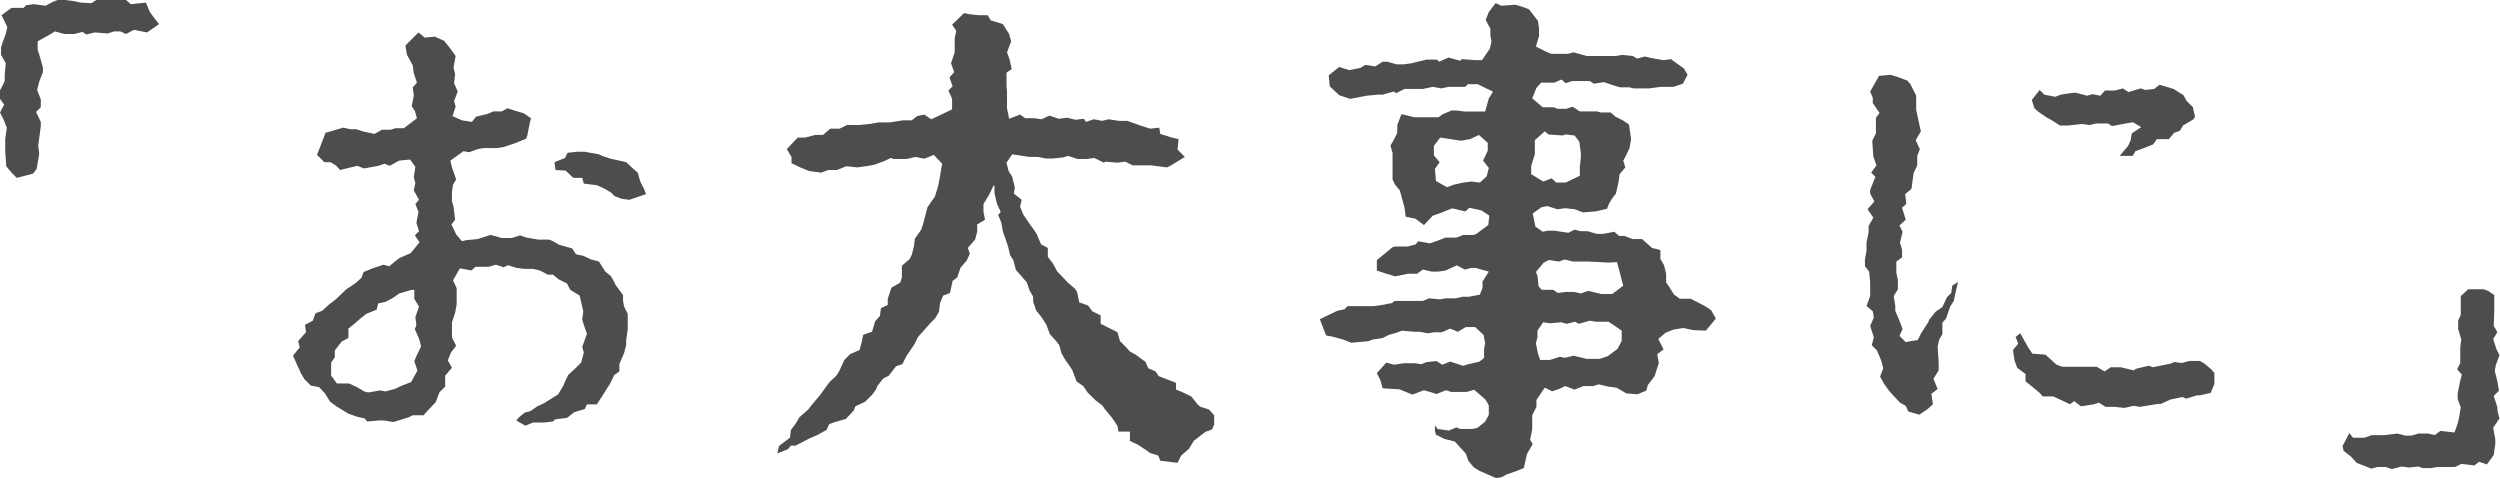
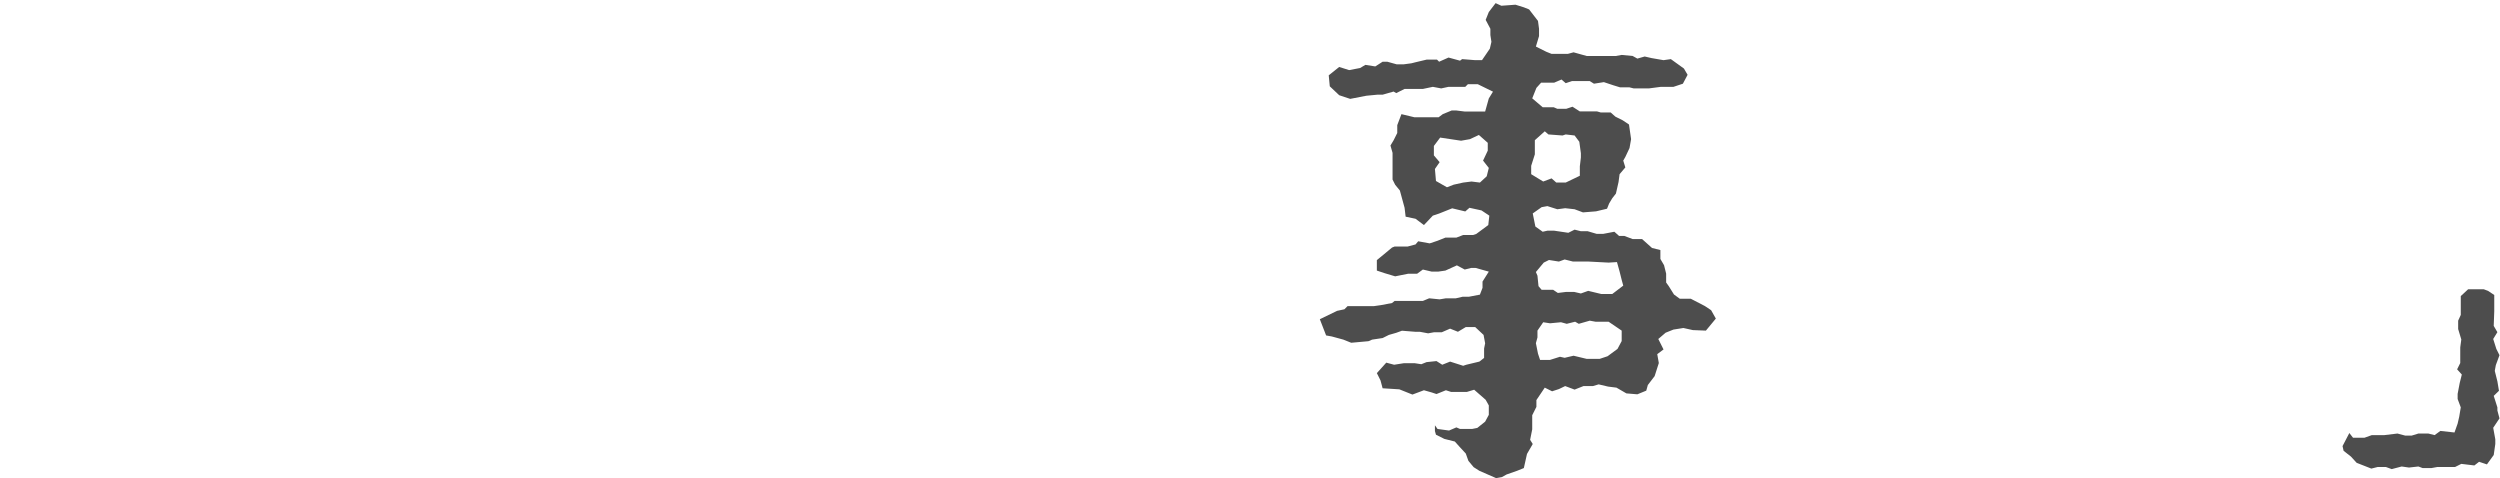
<svg xmlns="http://www.w3.org/2000/svg" viewBox="0 0 191.16 36.55">
  <defs>
    <style>.cls-1{fill:#4d4d4d;}</style>
  </defs>
  <g id="レイヤー_2" data-name="レイヤー 2">
    <g id="レイヤー_3" data-name="レイヤー 3">
-       <path class="cls-1" d="M11.24,2.48l-1-.2-.6.32L9.2,2.4l-.48,0-.48.16-1-.08-.64.16-.28-.2-.64.16-.76,0L4.2,2.4l-.32.2-1,.56V3.8l.2.64.2.72v.36L3,6.24l-.16.64.28.72,0,.6-.36.36.36.76,0,.32L3,10.56l-.08.6.08.6-.2,1.16-.28.36-1.24.32-.36-.36-.44-.52L.4,11.56l0-.56,0-.36.12-.88-.2-.52L0,8.6.32,8,0,7.56V6.92L.36,6.2l0-.48.08-.88L.08,4.2V3.64l.12-.4L.44,2.6l.12-.52L.12,1.16.88.6l.92,0L2,.4l.6-.08.88.12L4,.16,4.4,0l.6,0,.6.08.6.12L7,.24,7.36,0l.8,0L8.64,0l1,0L10,.32,11.16.2l.28.68.28.4.44.56-.68.48Z" />
-       <path class="cls-1" d="M47.88,26l0,.4-.16.6-.36.84,0,.56-.4.28-.28.6-.4.64-.64,1-.76,0-.16.35-.8.24-.56.44-.92.12-.16.16-.72.08-.8,0-.6.24-.68-.4.2-.24.44-.36.44-.12.52-.36.52-.24.32-.2.76-.48.4-.67.08-.21.28-.59.56-.52.44-.44.2-.76-.12-.44.16-.44.2-.56-.24-.68-.12-.4.08-.64-.28-1.2-.72-.44-.24-.48-.64-.32L42.28,21l-.4,0-.6-.32-.52-.12-.68,0-.6-.08-.64-.2-.32.16-.6-.2-.56.16-1,0-.32.28-.88-.16-.52.92.28.6v.68l0,.56-.12.64-.24.72,0,.48,0,.68.32.64-.4.52-.24.6.32.56-.52.6v.84l-.44.44-.28.75-.76.8-.16.2-.84,0-.32.16-.64.2-.52.16-.68-.12-.44,0-.88.08-.2-.24-.56-.12-.68-.24-.92-.56-.48-.36-.4-.64-.44-.47-.64-.12L23.28,29,23,28.52l-.6-1.32.52-.64-.12-.48.6-.68-.08-.56.6-.32.2-.56.52-.2.52-.48.48-.36.84-.8.72-.48.44-.4.16-.44.68-.28.84-.28.44.12.48-.4.32-.24.84-.36.68-.84L31.72,18l.32-.32-.2-.64L32,16.2l-.24-.6.28-.32-.4-.72.12-.56-.12-.44.12-.8-.4-.56-.84.08-.72.4-.4-.16-.48.16-1.08.2-.52-.2L26,13l-.28-.32-.44-.28-.48,0-.56-.56.56-1.44.08-.24,1.36-.4.56.12.44,0,.48.16.92.2.56-.32.68,0,.36-.12.64,0,1-.76-.16-.56-.24-.36.16-.8-.08-.64.32-.36-.24-.72L31.56,5l-.28-.52-.16-.28L31,3.48l.64-.64L32,2.48l.48.4.76-.08.72.32.48.6.4.56-.16.88.12.52-.08.68L35,7l-.28.72.12.44-.24.72.72.32.76.12.32-.4.84-.2.48-.2.64,0,.44-.24,1.28.4.52.36-.08.32-.2,1-.08.24-.88.36-.84.28-.48.08H37l-.48.08-.64.24-.44-.08-1,.72.12.52.32.92-.24.4-.08.52,0,.76.12.4.12,1-.28.36.36.76.44.52.36-.08.84-.08,1-.32.84.24.76,0,.64-.2.48.16.44.08.48.08h.84l.28.12.48.28,1,.28.28.44.56.12.6.28.6.16.48.76.44.36.2.36.16.32.56.76,0,.44.08.44L48,24v1.16ZM30.52,22.44l-.44.32-.6.32-.56.12-.12.48L28,24l-.4.32-.6.52-.36.28,0,.72-.52.28-.52.68v.52l-.28.4,0,1,.44.6.92,0,.64.29.52.32.32.08.92-.16.4.08.76-.21.48-.23.72-.28.48-.88-.24-.72.24-.56.28-.56-.16-.6-.32-.72.12-.32-.08-.6.28-.8-.36-.6,0-.68h-.24Zm17-7.24L47,15l-.28-.28-.48-.28-.6-.28-1-.12-.12-.44-.68,0-.6-.56L42.48,13l-.08-.6.8-.32.2-.4.76-.08h.52l1.12.2.24.12.6.2,1.24.28.56.52.32.28.2.68.28.56.16.4-1.28.44Z" />
-       <path class="cls-1" d="M92.68,32.83l-.52.2-.88.68-.36.6-.6.52-.28.56-1.32-.16-.16-.4-.64-.2-.2-.16L87,34l-.6-.28V33l-.88,0-.08-.44-.4-.6-.56-.68L84.28,31l-.52-.4-.6-.59-.32-.48-.52-.36L82,28.32,81.8,28l-.32-.44L81.16,27,81,26.4l-.24-.32-.48-.52L80,24.8l-.4-.6-.36-.44L79,23.08v-.4l-.28-.48-.2-.6L78,21l-.32-.36-.2-.76-.24-.36-.16-.68-.4-1.16L76.56,17l-.24-.56.2-.24-.28-.6-.2-.84,0-.56-.08,0-.32.68-.44.72v.6l.12.6-.6.36,0,.56-.16.6-.56.64.16.44-.24.52-.48.56-.24.72-.36.28-.2.92-.52.2-.24.56-.08.68-.28.48-.32.32-1,1.12-.28.56-.32.48-.28.4-.32.64-.48.16-.56.72-.44.24-.44.56-.08.23-.32.44-.52.52-.76.36-.12.32-.6.64-.84.24-.44.16-.2.44-.72.4-.56.24-1.08.56-.36,0-.24.28-.8.32.12-.56.2-.16.64-.48.08-.6.36-.48.28-.48.68-.6.28-.36.64-.76.48-.67.28-.36.48-.44.24-.4.36-.8.44-.44.72-.32.16-.56.12-.6.68-.24.24-.8.36-.4.08-.6.52-.24,0-.48.28-.84.68-.4.12-.4,0-.88.6-.52.16-.32.16-.64.08-.6.48-.68.12-.36.12-.44.24-.92.36-.52.2-.28.24-.76.12-.6.12-.72.08-.44-.64-.68-.68.28H70.6L70,12l-.68.16-1,0-.2-.08-.52.24-.76.28-.44.08-.84.12-.76-.08-.12,0L64,13h-.68l-.52.2-.92-.12-.6-.24-.76-.36V12l-.36-.6.84-.88.56,0,.76-.2.6,0,.56-.48.72,0,.56-.28.52,0h.36l.84-.08.72-.12.64,0,.2,0,1-.16.68,0,.4-.32.56-.12.52.36.44-.2,1.16-.56,0-.8-.28-.64.32-.32-.24-.68.36-.4-.24-.68L73,4l0-.4,0-.68.12-.56-.32-.48L73.72,1l.36.08.72.08h.72l.24.4.92.28.48.76.16.56L77,4l.2.56.16.72-.4.28,0,1L77,7l0,.6,0,.68.16.8L78,8.76l.4.28.68,0,.56.08.6-.28.72.24L81.6,9l.64.16.64-.08.16.24.6-.2.64.12.48-.12.8.12.64,0,1,.36.76.24.68-.08.08.48.88.28.52.12-.08.8.56.56-1.12.68-.24.12L88,12.64l-1,0-.4,0-.56-.28-.6.08-.92-.08-.12.08-.72-.36-.6.08H82.4l-.72-.24-.4.12-.76.08H80L79.36,12l-.64,0L77.4,11.8l-.44.64.16.64.28.44.2.84-.08.44.6.48L78,15.8l.24.6.52.76.32.44.2.32.32.76.52.28,0,.68.4.52.32.6.28.28.52.56.56.48.16.24.16.8.68.24.32.44.64.32,0,.64.8.4.48.24.2.68.36.36.4.44.44.24.76.56.2.48.56.24.24.36.72.28.6.23,0,.52.52.21.64.31.52.64.2.16.64.2.4.44v.72Z" />
      <path class="cls-1" d="M129.44,25.24l-.72-.16-.76.12-.6.24-.56.48.4.8-.48.36.12.68-.32,1-.52.68-.12.43-.68.28-.84-.07-.76-.44-.64-.08-.72-.17-.44.13h-.72l-.68.27-.72-.27-.48.23-.52.17-.56-.28-.64.95v.52l-.32.64,0,.68v.4l-.16.8.2.32-.44.76-.24,1.08L116,36l-.8.28-.36.2-.44.08L113.12,36l-.44-.28-.4-.48-.2-.56-.48-.52-.36-.4-.8-.2-.64-.32-.08-.28,0-.44.2.28.88.12.56-.24.28.12h.92l.4-.08.6-.48.28-.52V31l-.24-.43-.88-.77-.56.17h-.56l-.64,0-.4-.13-.72.29-.36-.12-.6-.17-.88.33-.4-.16-.6-.24-1.28-.08-.16-.6-.28-.56.72-.8.6.16.76-.12.8,0,.52.08.4-.16.76-.08.44.28.6-.24,1,.32.24-.08,1-.24.36-.28v-.72l.08-.4-.12-.64-.64-.6-.72,0-.6.36-.6-.24-.64.28-.6,0-.44.08-.64-.12-.36,0-1-.08-.44.16-.56.16-.48.24-.8.12-.28.12-1.32.12-.6-.24-.88-.24-.44-.08-.48-1.24,1.32-.64.56-.12.24-.24H104l.36,0,.68,0,.56-.08.84-.16.2-.16.84,0,.52,0h.8l.48-.2.8.08.48-.08h.76l.52-.12.48,0,.84-.16.2-.52v-.48l.48-.76-1-.28h-.36l-.48.12-.6-.32-.88.4-.56.08-.48,0-.68-.16-.44.32-.68,0-1,.2-.8-.24-.6-.2,0-.8.68-.56.48-.4.2-.08,1,0,.6-.16.2-.24.88.16.6-.2.6-.24.84,0,.52-.2.76,0,.24-.08.92-.68.08-.72-.6-.4-.92-.2-.32.28-1-.24-1,.4-.48.16-.68.72-.64-.48-.76-.16-.08-.68-.36-1.32-.36-.44-.2-.4,0-.64v-.72l0-.68-.16-.56.24-.4.28-.56v-.6l.32-.84,1,.24.76,0h1.08l.32-.24.68-.28h.36l.64.08h.68l.88,0,.28-1,.32-.52L113,6.44l-.76,0-.2.2h-.64l-.64,0-.56.12-.64-.12-.76.16L108,6.8h-.6l-.64.32L106.56,7l-.84.24h-.4l-.84.08-1.24.24-.84-.28-.72-.68-.08-.84.8-.64.76.24L104,5.2l.4-.24.76.12.56-.36h.36l.72.2h.52l.6-.08.32-.08.84-.2.8,0,.16.16.72-.32.88.24.16-.12,1,.08.52,0,.6-.88.12-.52-.08-.52V2.2l-.36-.68.24-.6.52-.68.44.2,1.08-.08.64.2.4.16.68.88.08.6,0,.56-.24.8.8.4.4.16h1.24l.44-.12,1,.28h1.48l.76,0L124,4.2l.84.08.36.2.56-.16.52.12.92.16.56-.08,1,.72.28.48-.36.68-.72.24-.44,0H127l-.92.12-.48,0-.68,0-.32-.08-.72,0-.52-.16-.72-.24-.76.12-.32-.2-.48,0-.88,0-.48.16-.32-.28-.56.24-1,0-.36.4-.32.8.8.68.84,0,.28.12.68,0,.48-.16.56.36,1.32,0,.28.08.76,0,.36.32.56.28.48.32.16,1.12-.12.68-.32.68-.16.28.16.52-.44.52-.08.6-.2.88-.28.36-.24.4-.16.4-.84.2-1,.08L120.4,16l-.72-.08-.6.08-.76-.24-.44.08-.68.48.2,1,.56.4.36-.08.52,0,1.08.16.48-.24.48.12.52,0,.68.2.52,0,.84-.16.36.32.4,0,.64.24h.72l.76.68.64.16,0,.68.28.48.16.64,0,.68.2.28.4.64.44.32h.84l1.08.56.48.32.36.64-.76.92Zm-15.6-12.4-.44-.56.36-.76,0-.6-.68-.6-.68.32-.68.12-1.6-.24-.48.64,0,.72.44.52-.36.52.08.92.84.48.52-.2.72-.16.64-.08.64.08.52-.48Zm5.88-2.56-.24.08-1.08-.08-.28-.24-.76.68,0,.8,0,.28-.28.88,0,.64.92.56.64-.24.36.32.72,0,1.08-.52,0-.72.08-.68,0-.32-.12-.88-.36-.48ZM124,26.08v-.8l-1-.68H122l-.44-.08-.84.24-.28-.16-.64.16-.44-.12-.84.08-.52-.08-.44.64v.52l-.12.44.16.8.16.48.76,0,.76-.24.36.08.68-.16,1,.24h.16l.84,0,.6-.2.76-.56Zm-1-6L121.48,20h-.64l-.56,0-.64-.16-.44.16-.76-.12-.4.2-.6.72.12.28.08.8.24.28h.88l.36.24.64-.08.6,0,.52.12.56-.2,1,.24.16,0h.68l.84-.64L124,21.4l-.16-.64-.2-.72Z" />
-       <path class="cls-1" d="M146.64,26l.28-.56.52-.8.08-.2.48-.6.52-.36.36-.76.32-.32.08-.56.44-.28-.2.84-.12.6-.28.44-.32.92-.28.32,0,.88-.24.4-.12.56.08,1.24,0,.56-.4.64.32.79-.48.36.12.81-.4.35-.64.44-.84-.24-.2-.44-.44-.24-.52-.56-.32-.35-.4-.57-.28-.51.24-.64-.16-.6-.32-.76-.4-.4.16-.6-.28-.88.28-.64-.08-.48-.48-.4.28-.76,0-1.08-.08-.8-.32-.4,0-.52.12-.64,0-.64.16-.8,0-.48.36-.64L142.8,16l.52-.6L143,14.8l0-.28.4-1-.32-.32.4-.56-.24-.68-.08-1.2.28-.56V9.72l0-.72.28-.36-.52-.76,0-.4L143,7l.68-1.2.88-.08.52.16.76.28.24.28.44.88v.56l0,.52.24,1.12.12.52-.4.68.32.68-.2.52v.72l-.28.6-.16,1.2-.48.4.08.76-.32.28.28.92-.48.44.24.48-.2.84.16.52,0,.6L145,20v.84l.12.56v.72l-.32.52.12.72v.4l.32.76.24.64-.24.52.48.48.4-.08Zm21.56,4.23-.2,0-.84.25-.28-.12-.92.19-.72.33-.2,0-.92.15-.52.08-.44-.08-.72.16-.76-.08-.68,0-.52-.32-.36.12-1,.16-.52-.4-.32.24-1.28-.6h-.8l-.24-.27-.68-.56-.4-.32,0-.56-.64-.48-.2-.56-.12-.8.4-.48-.2-.52.36-.28.6,1.08.32.48,1,.08.36.32.48.44.44.16,1,0h.28l.6,0h.76l.6.36.48-.32.76,0,1,.24.16-.12,1-.24.28.12L166,27.8l.24-.12.56.08.6-.16.8,0,.36.2.52.44.24.28v.84l-.28.68Zm-.48-21.11-.8.48-.24.4-.44.16-.4.48-.92,0-.28.4-.8.32-.56.2-.2.36h-1l.64-.76.2-.44.08-.52.72-.48-.6-.36H163l-1.52.28-.28-.2-.92,0-.48.12-.6-.08-1.12.12h-.56l-.76-.48L156.52,9l-.64-.44-.32-.28-.2-.64.6-.76.36.36.84.16.4-.16.48-.08.64-.08.92.24.4-.12.6.12.36-.4.76,0,.6-.16.44.28.92-.28.36.12.68-.08.4-.32,1.08.32.76.48.24.44.48.48.16.72Z" />
      <path class="cls-1" d="M190.68,24.92l.28.48-.32.52.24.76.24.48-.28.76-.08.44.2.8.12.72-.4.39.28.88,0,.24.16.6-.48.72.16.88,0,.36-.12.84-.52.72-.6-.2-.36.28-1-.12-.48.24-.6,0-.76,0-.44.08-.68,0-.32-.12-.72.08-.56-.08-.76.2-.44-.16-.64,0-.48.12-1.12-.44-.44-.48-.56-.44-.08-.36.52-1,.28.36.88,0,.56-.2.44,0,.52,0,1-.12.6.16.48,0,.52-.16h.76l.48.12.44-.32,1.08.12.24-.68.12-.52.12-.72-.24-.64,0-.39.16-.84.16-.64-.36-.4.24-.48,0-1,0-.2.08-.6-.24-.8v-.64l.2-.44,0-1.44.56-.52,1.2,0,.32.12.48.32,0,1.24Z" />
    </g>
  </g>
</svg>